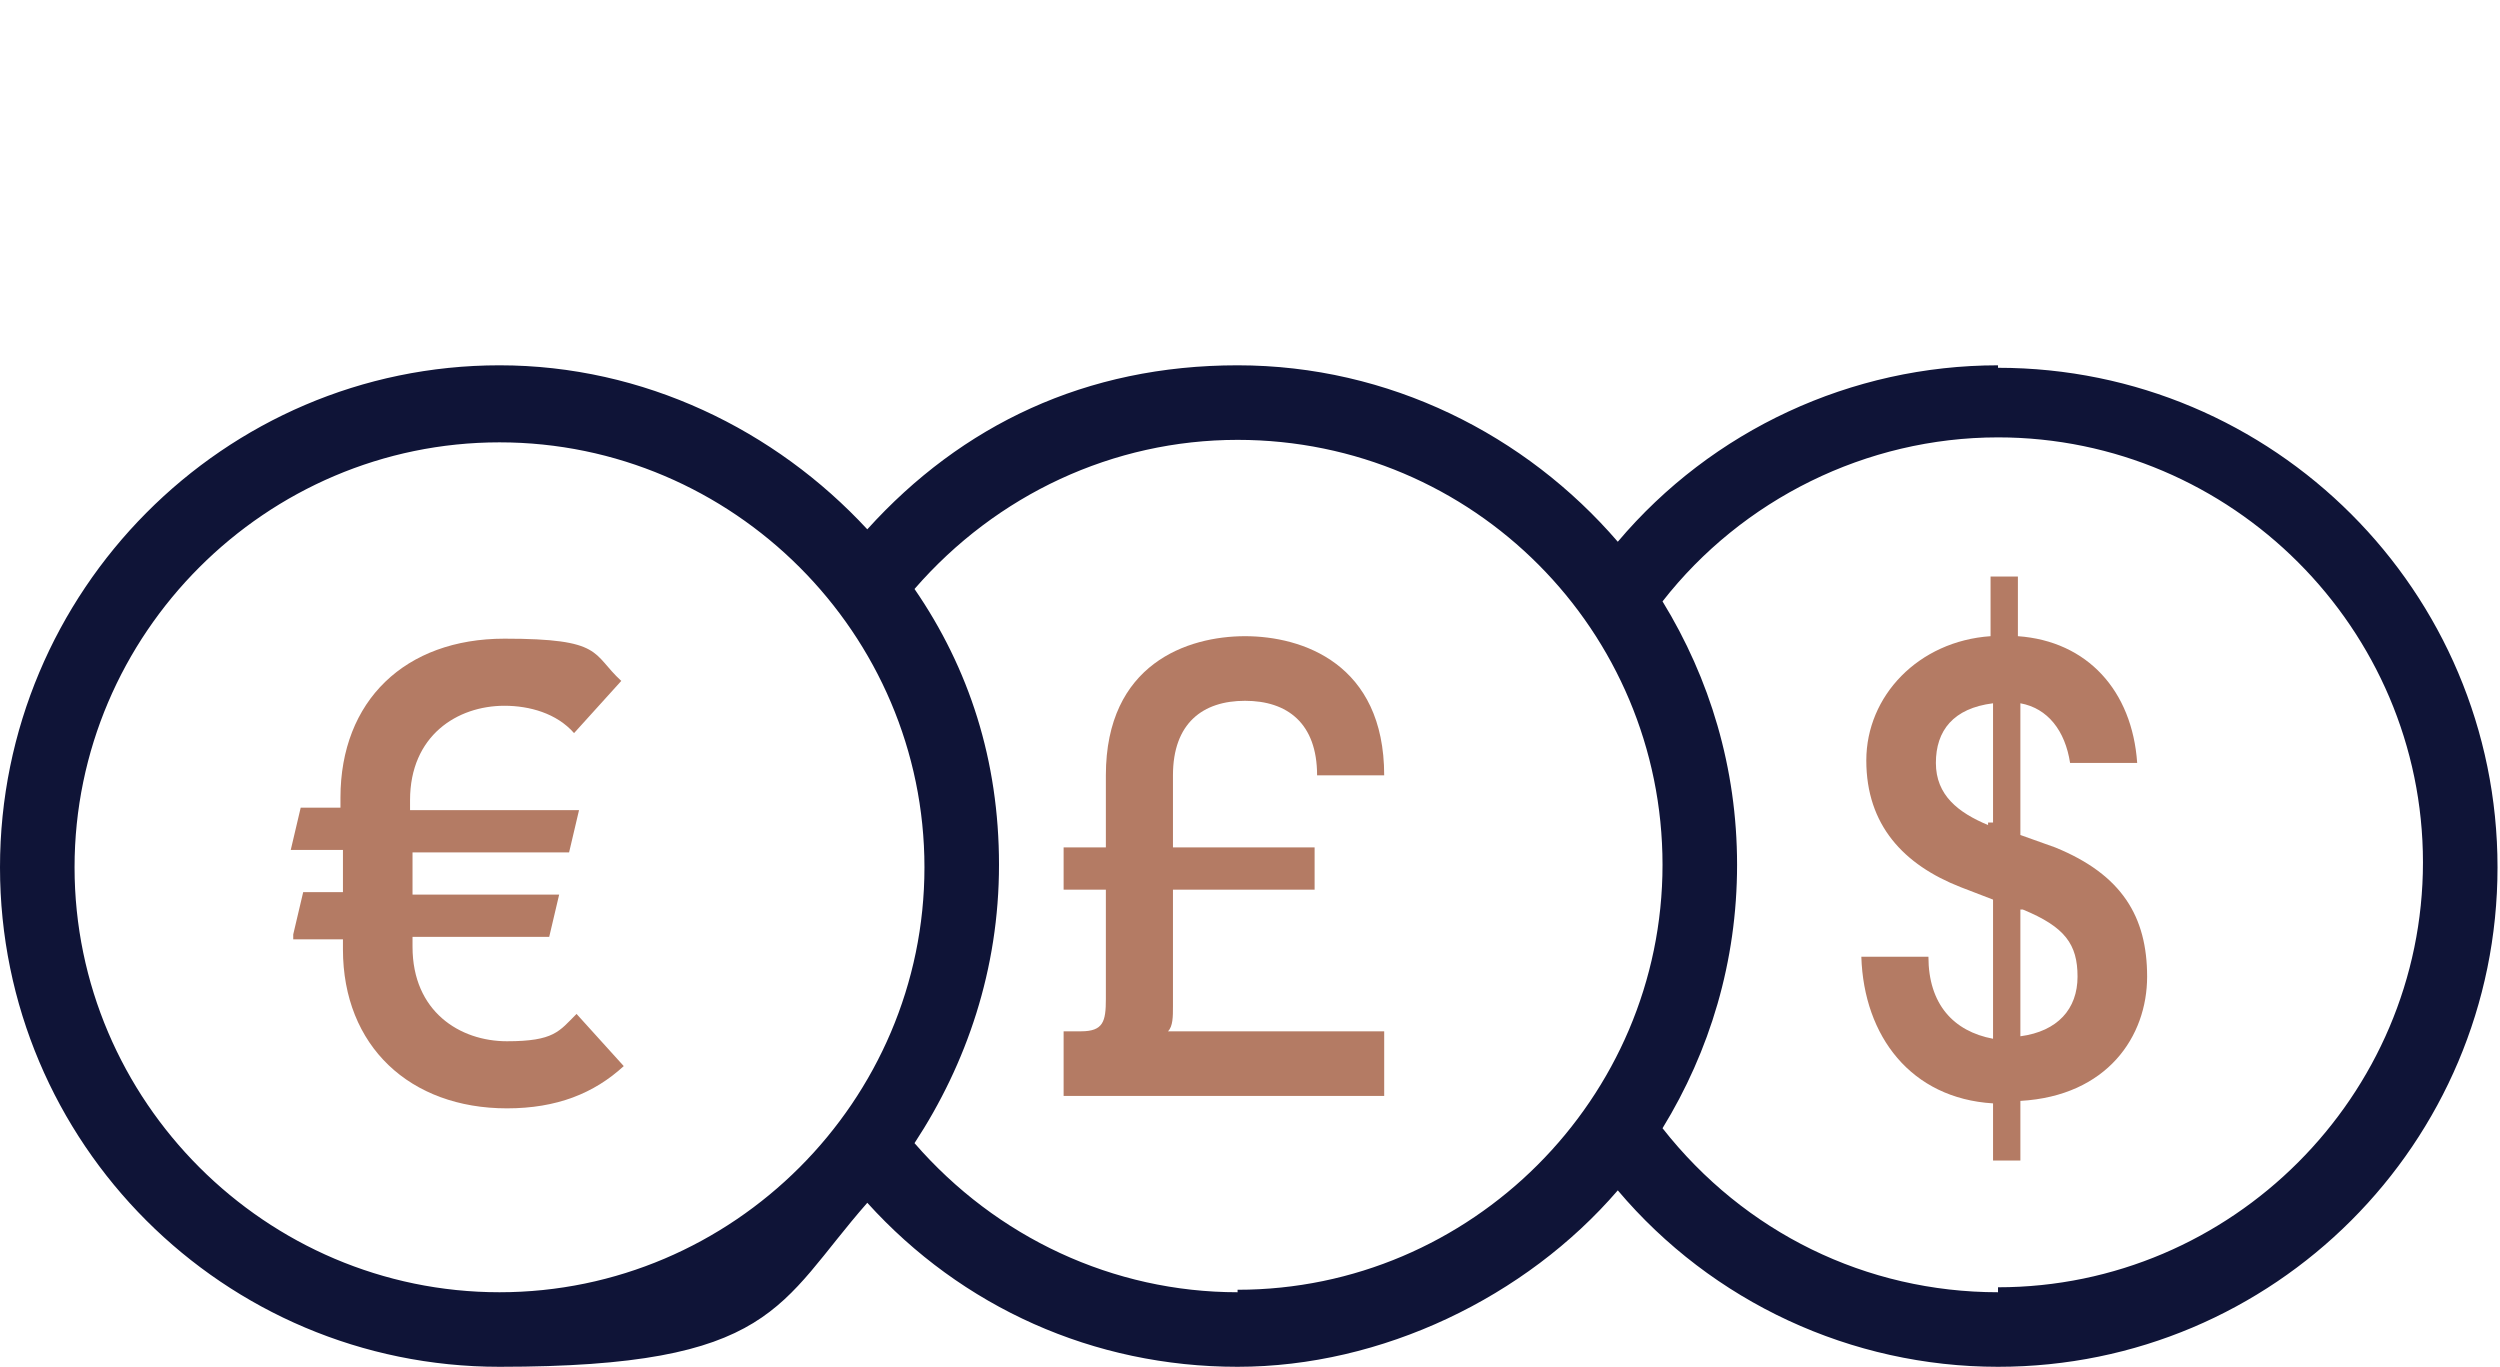
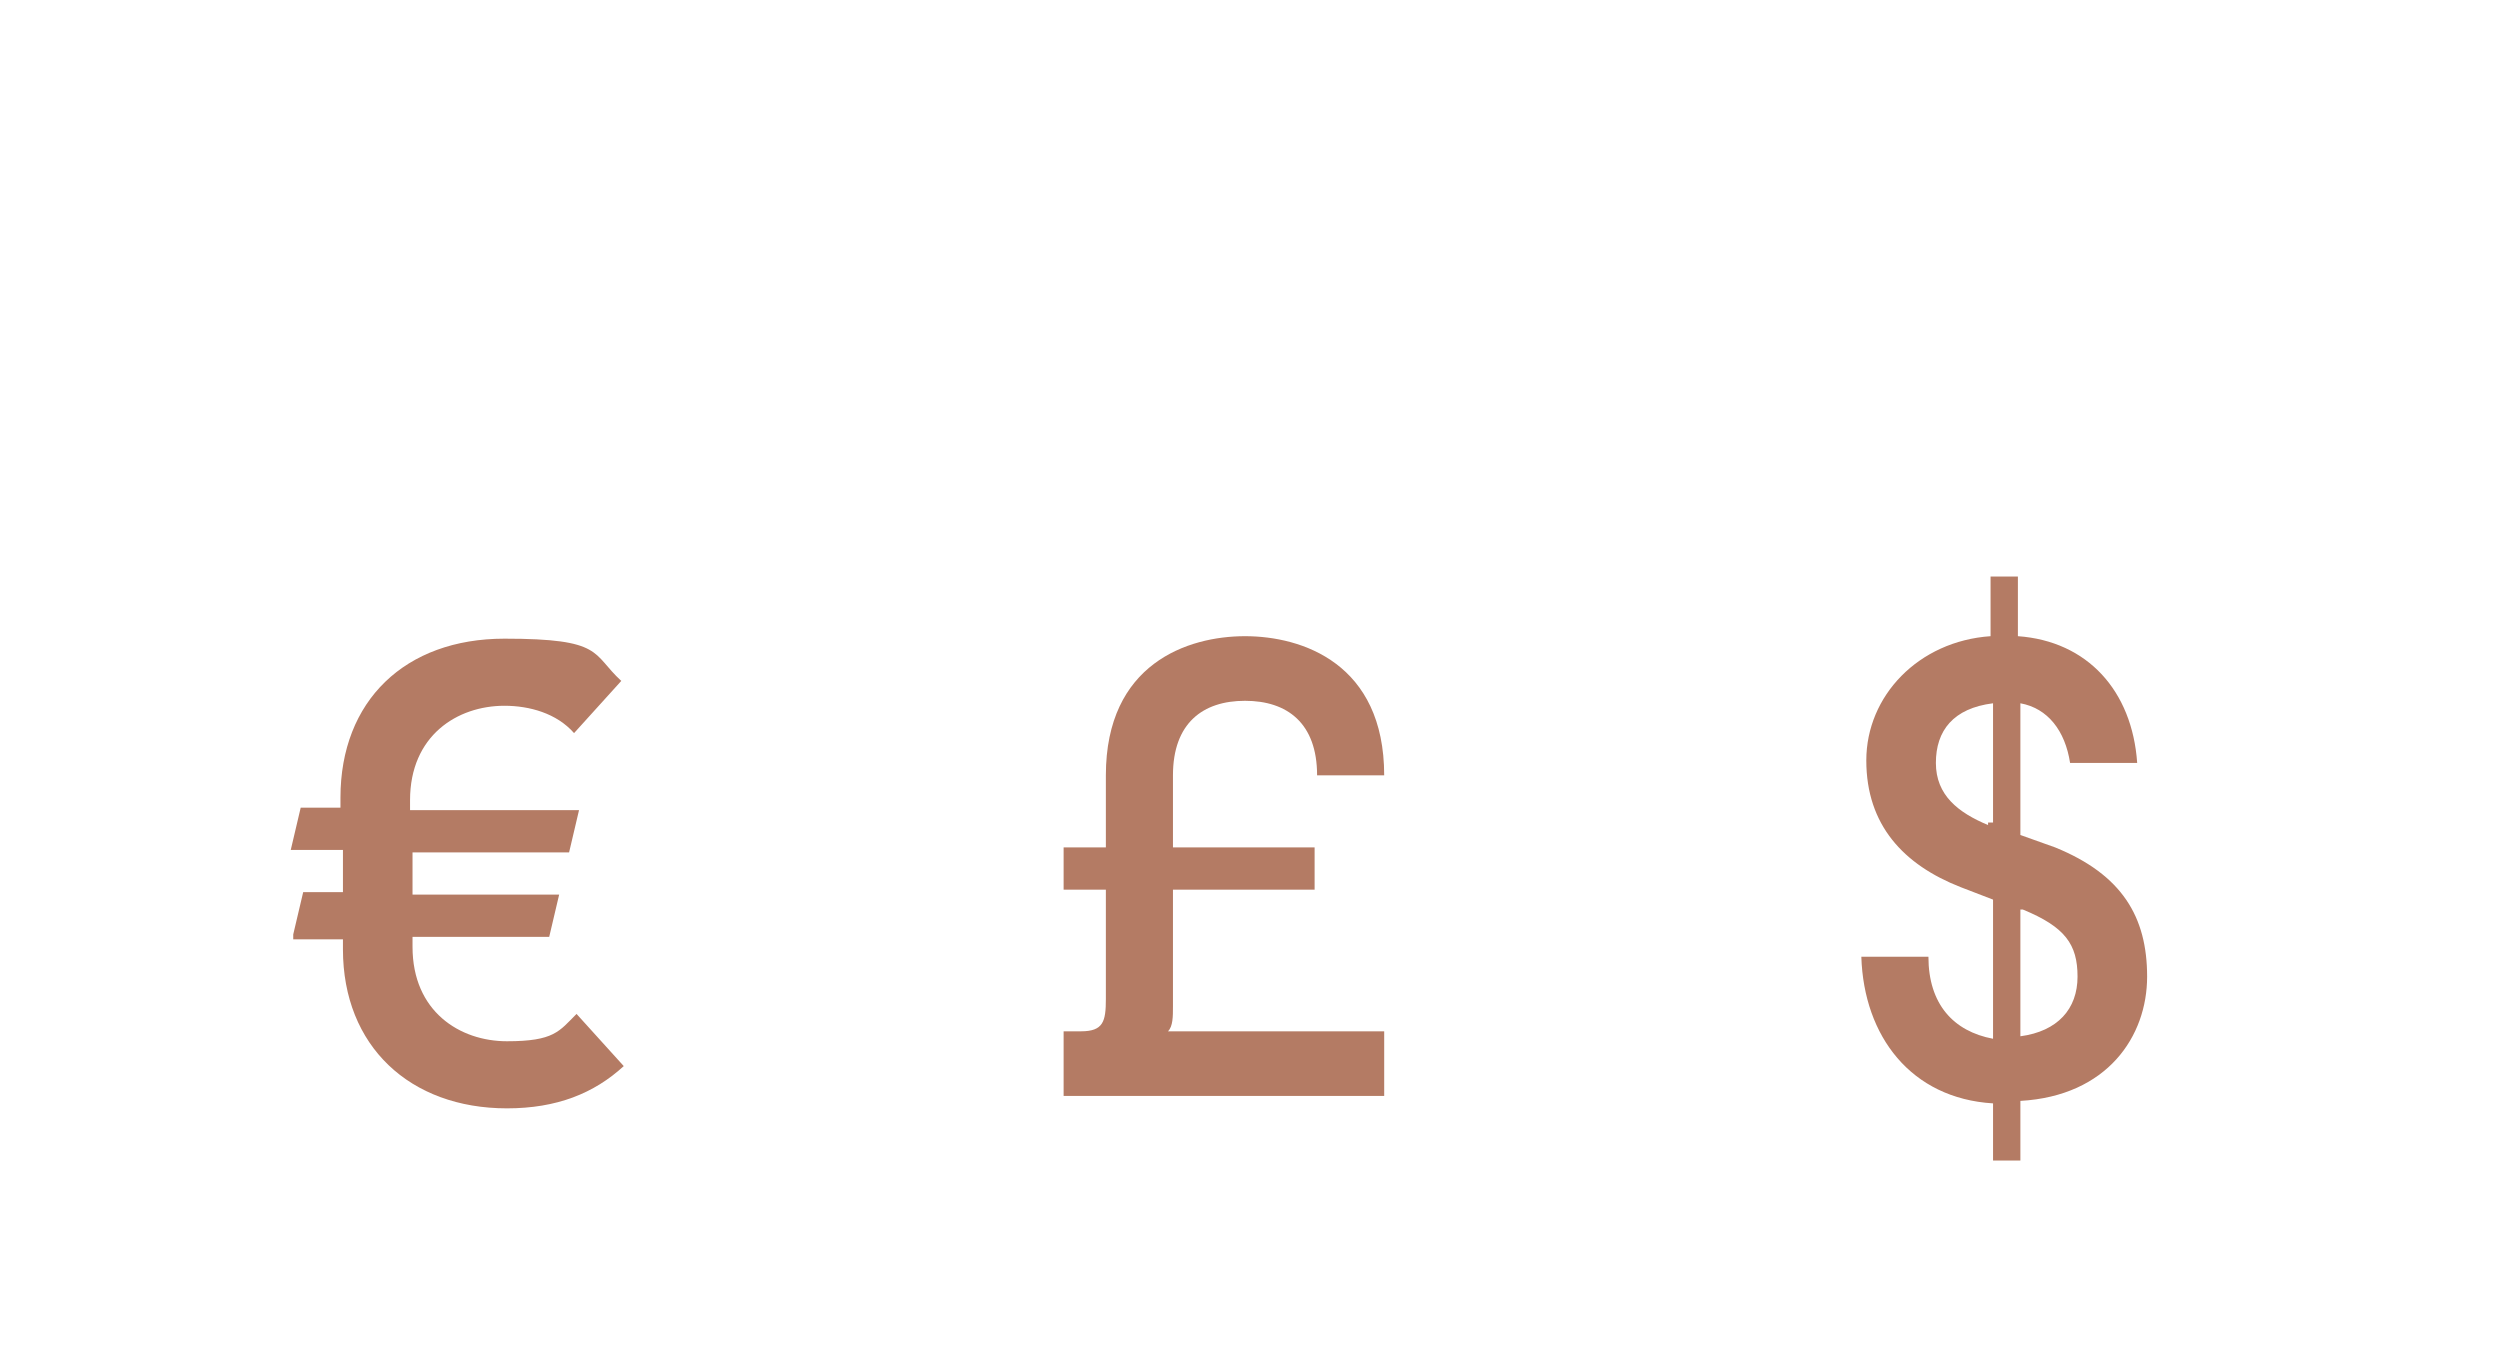
<svg xmlns="http://www.w3.org/2000/svg" id="Layer_2" data-name="Layer 2" version="1.1" viewBox="0 0 100.6 55">
  <defs>
    <style>
      .cls-1 {
        fill: #0f1437;
      }

      .cls-1, .cls-2 {
        stroke-width: 0px;
      }

      .cls-2 {
        fill: #b47b64;
      }
    </style>
  </defs>
  <g id="Layer_1-2" data-name="Layer 1-2">
-     <path class="cls-1" d="M80.4,14.7c-5.9,0-11.5,2.6-15.3,7.1-3.7-4.3-9.2-7.1-15.3-7.1s-11.1,2.4-14.9,6.6c-3.7-4-9-6.6-14.8-6.6C9,14.7,0,23.8,0,34.9s9,20.1,20.1,20.1,11.2-2.5,14.8-6.6c3.8,4.2,9.1,6.6,14.9,6.6s11.6-2.8,15.3-7.1c3.8,4.5,9.4,7.1,15.3,7.1,11.1,0,20.1-9,20.1-20.1s-9-20.1-20.1-20.1ZM20.1,52c-9.4,0-17.1-7.7-17.1-17.1s7.7-17.1,17.1-17.1,17.1,7.7,17.1,17.1-7.7,17.1-17.1,17.1ZM49.8,52c-5,0-9.7-2.2-13-6,2.1-3.2,3.4-7,3.4-11.2s-1.2-7.9-3.4-11.1c3.3-3.8,8-6,13-6,9.5,0,17.1,7.7,17.1,17.1s-7.7,17.1-17.1,17.1h0ZM80.4,52c-5.3,0-10.2-2.4-13.5-6.6,1.9-3.1,3-6.7,3-10.6s-1.1-7.5-3-10.6c3.2-4.1,8.2-6.6,13.5-6.6,9.4,0,17.1,7.7,17.1,17.1s-7.7,17.1-17.1,17.1Z" />
    <path class="cls-2" d="M11.8,37.6l.4-1.7h1.6v-1.7h-2.1l.4-1.7h1.6v-.4c0-3.9,2.6-6.4,6.6-6.4s3.5.6,4.7,1.7l-1.9,2.1c-.7-.8-1.8-1.1-2.8-1.1-1.9,0-3.8,1.2-3.8,3.8v.4h6.8l-.4,1.7h-6.3v1.7h5.9l-.4,1.7h-5.5v.4c0,2.6,1.9,3.8,3.8,3.8s2.1-.4,2.8-1.1l1.9,2.1c-1.2,1.1-2.7,1.7-4.7,1.7-3.9,0-6.6-2.5-6.6-6.4v-.4s-2,0-2,0Z" />
    <path class="cls-2" d="M42.9,41.5h.6c.9,0,1-.4,1-1.3v-4.4h-1.7v-1.7h1.7v-2.9c0-4.5,3.3-5.6,5.6-5.6s5.6,1.1,5.6,5.6h0s-2.7,0-2.7,0c0-2.1-1.2-3-2.9-3s-2.9.9-2.9,3v2.9h5.7v1.7h-5.7v4.7c0,.4,0,.8-.2,1h8.7v2.6h-12.9v-2.6h0Z" />
    <path class="cls-2" d="M80.2,44.4c-3.3-.2-5.2-2.7-5.3-5.9h2.7c0,1.9,1,3,2.6,3.3v-5.6l-1.3-.5c-2.3-.9-3.8-2.5-3.8-5.1s2.1-4.8,5-5v-2.4h1.1v2.4c2.8.2,4.6,2.2,4.8,5.1h-2.7c-.2-1.3-.9-2.2-2-2.4v5.3l1.4.5c2.7,1.1,3.7,2.8,3.7,5.2s-1.6,4.8-5.1,5v2.4h-1.1v-2.4h0ZM80,33.1h.2c0,0,0-4.8,0-4.8-1.6.2-2.3,1.1-2.3,2.4s.9,2,2.1,2.5ZM81.3,36.6v5.1c1.5-.2,2.3-1.1,2.3-2.4s-.5-2-2.2-2.7h0s0,0,0,0Z" />
  </g>
</svg>